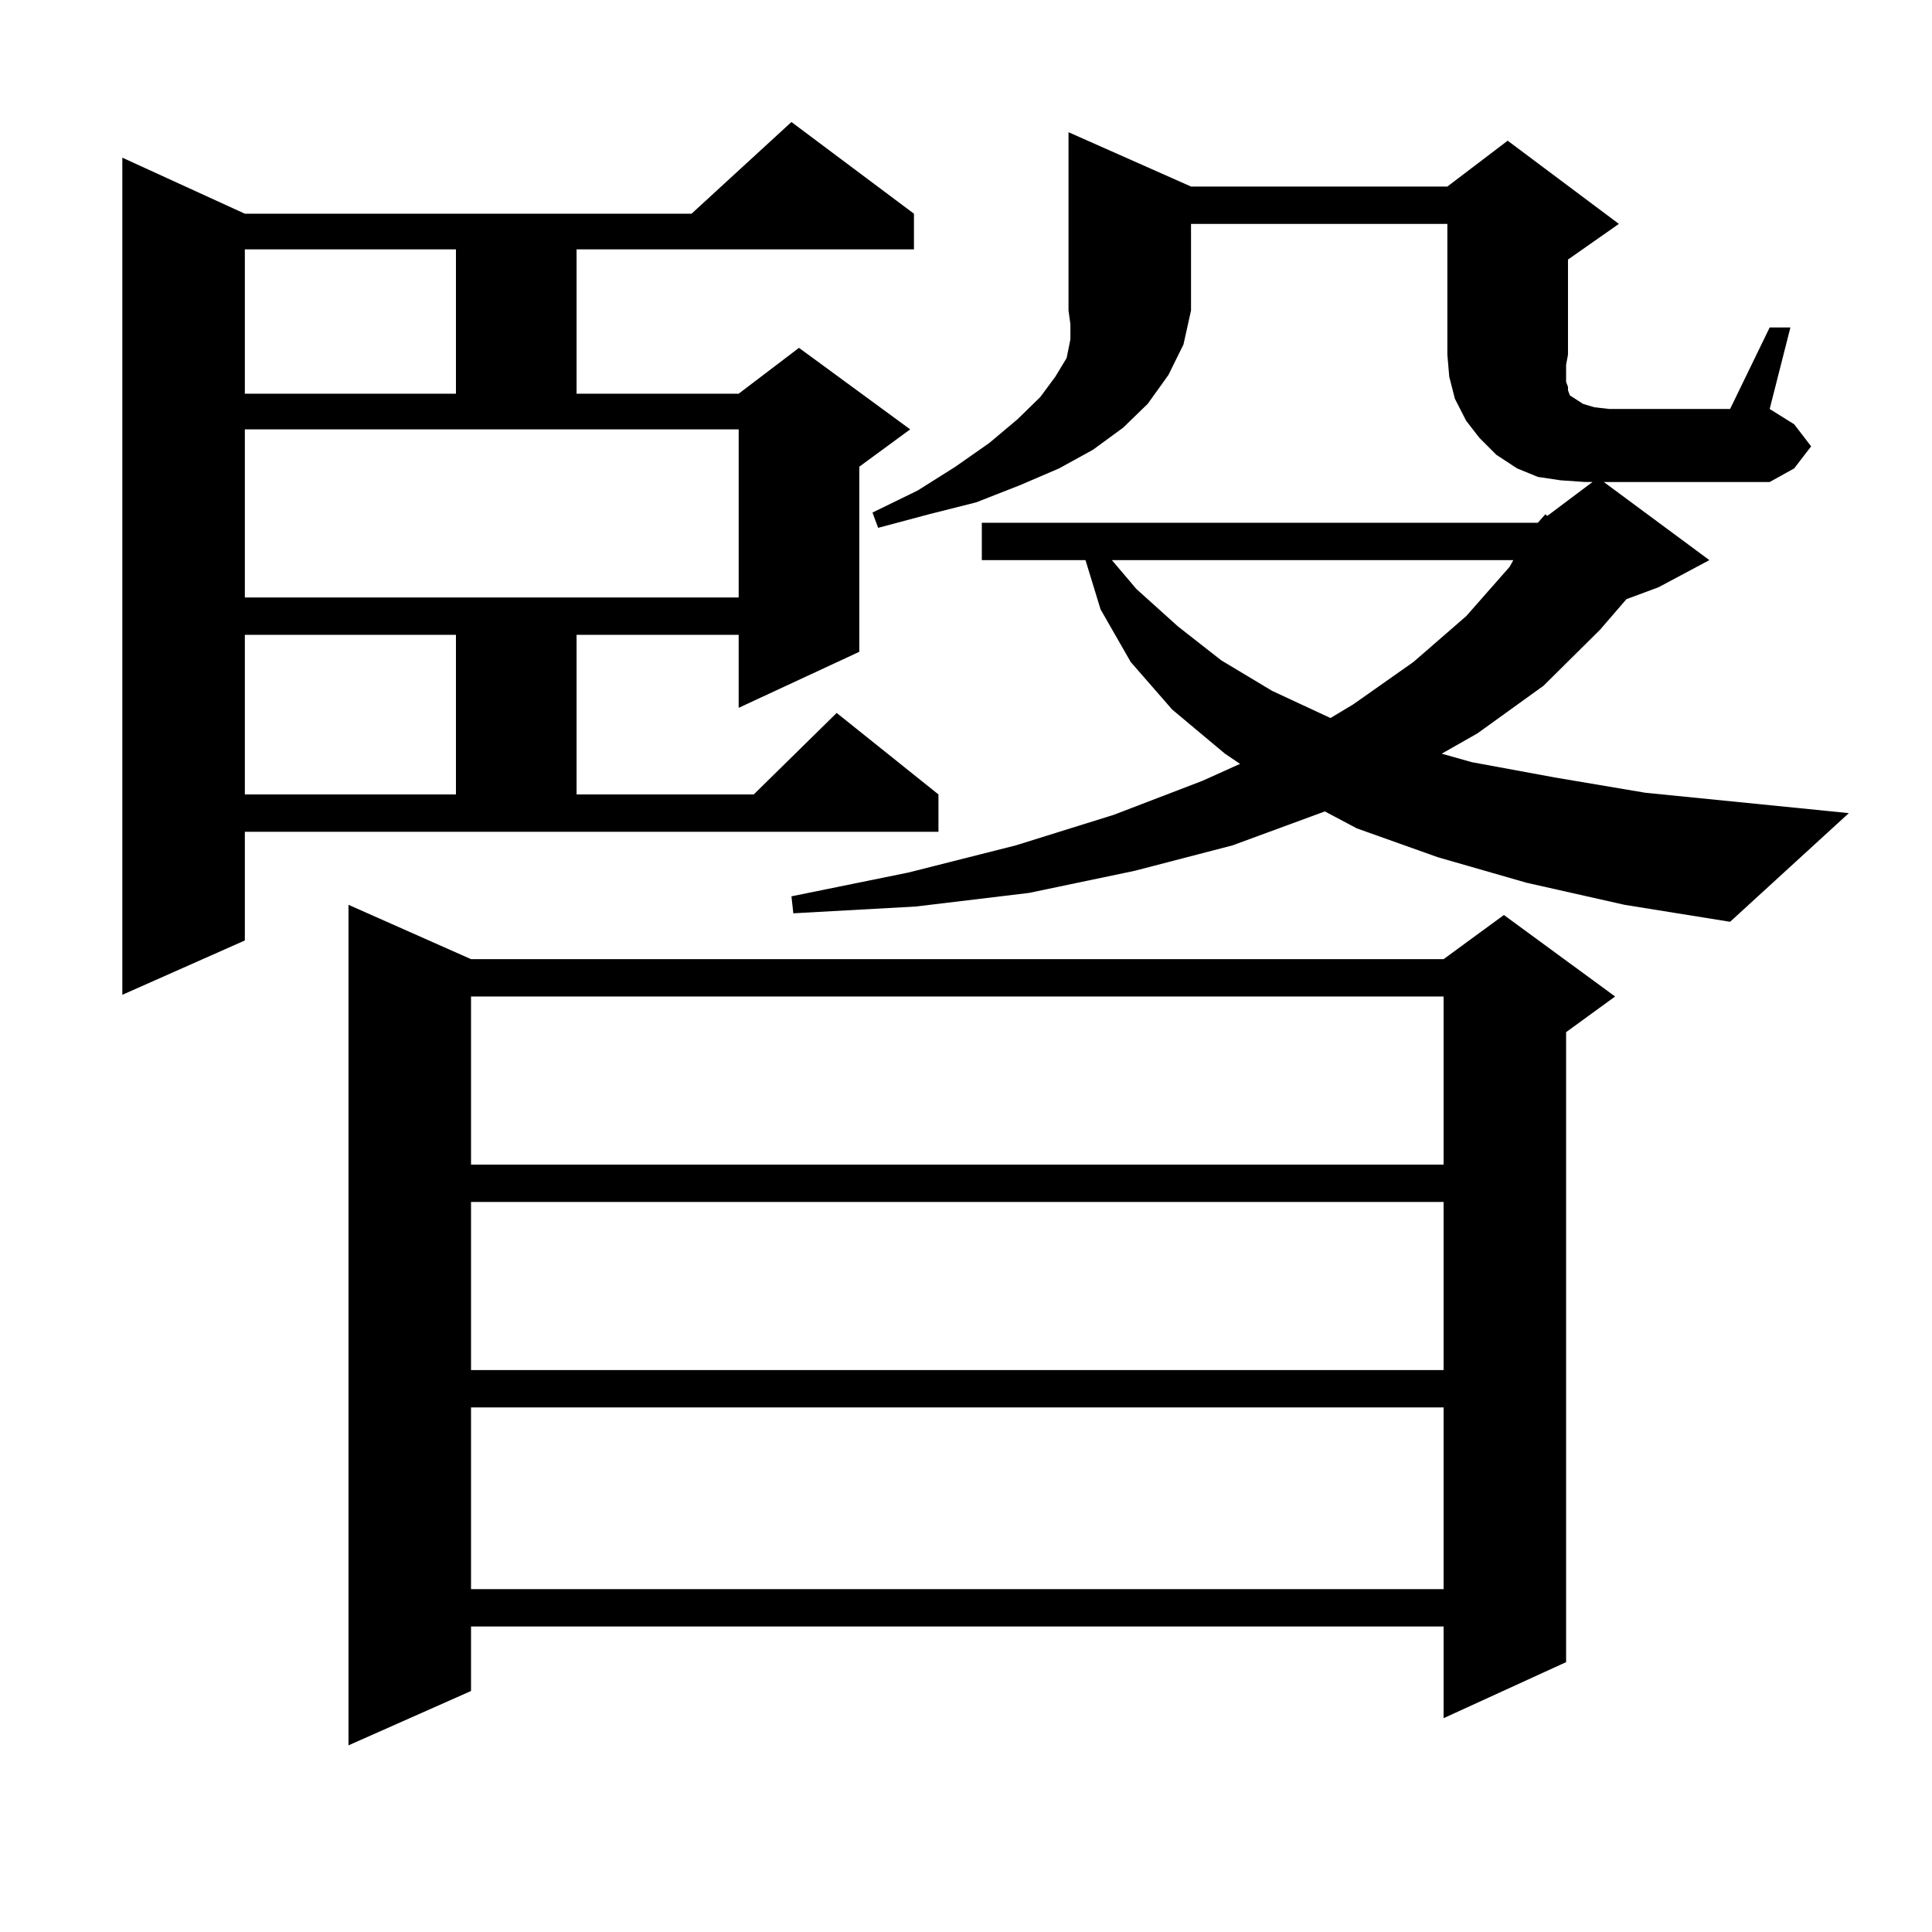
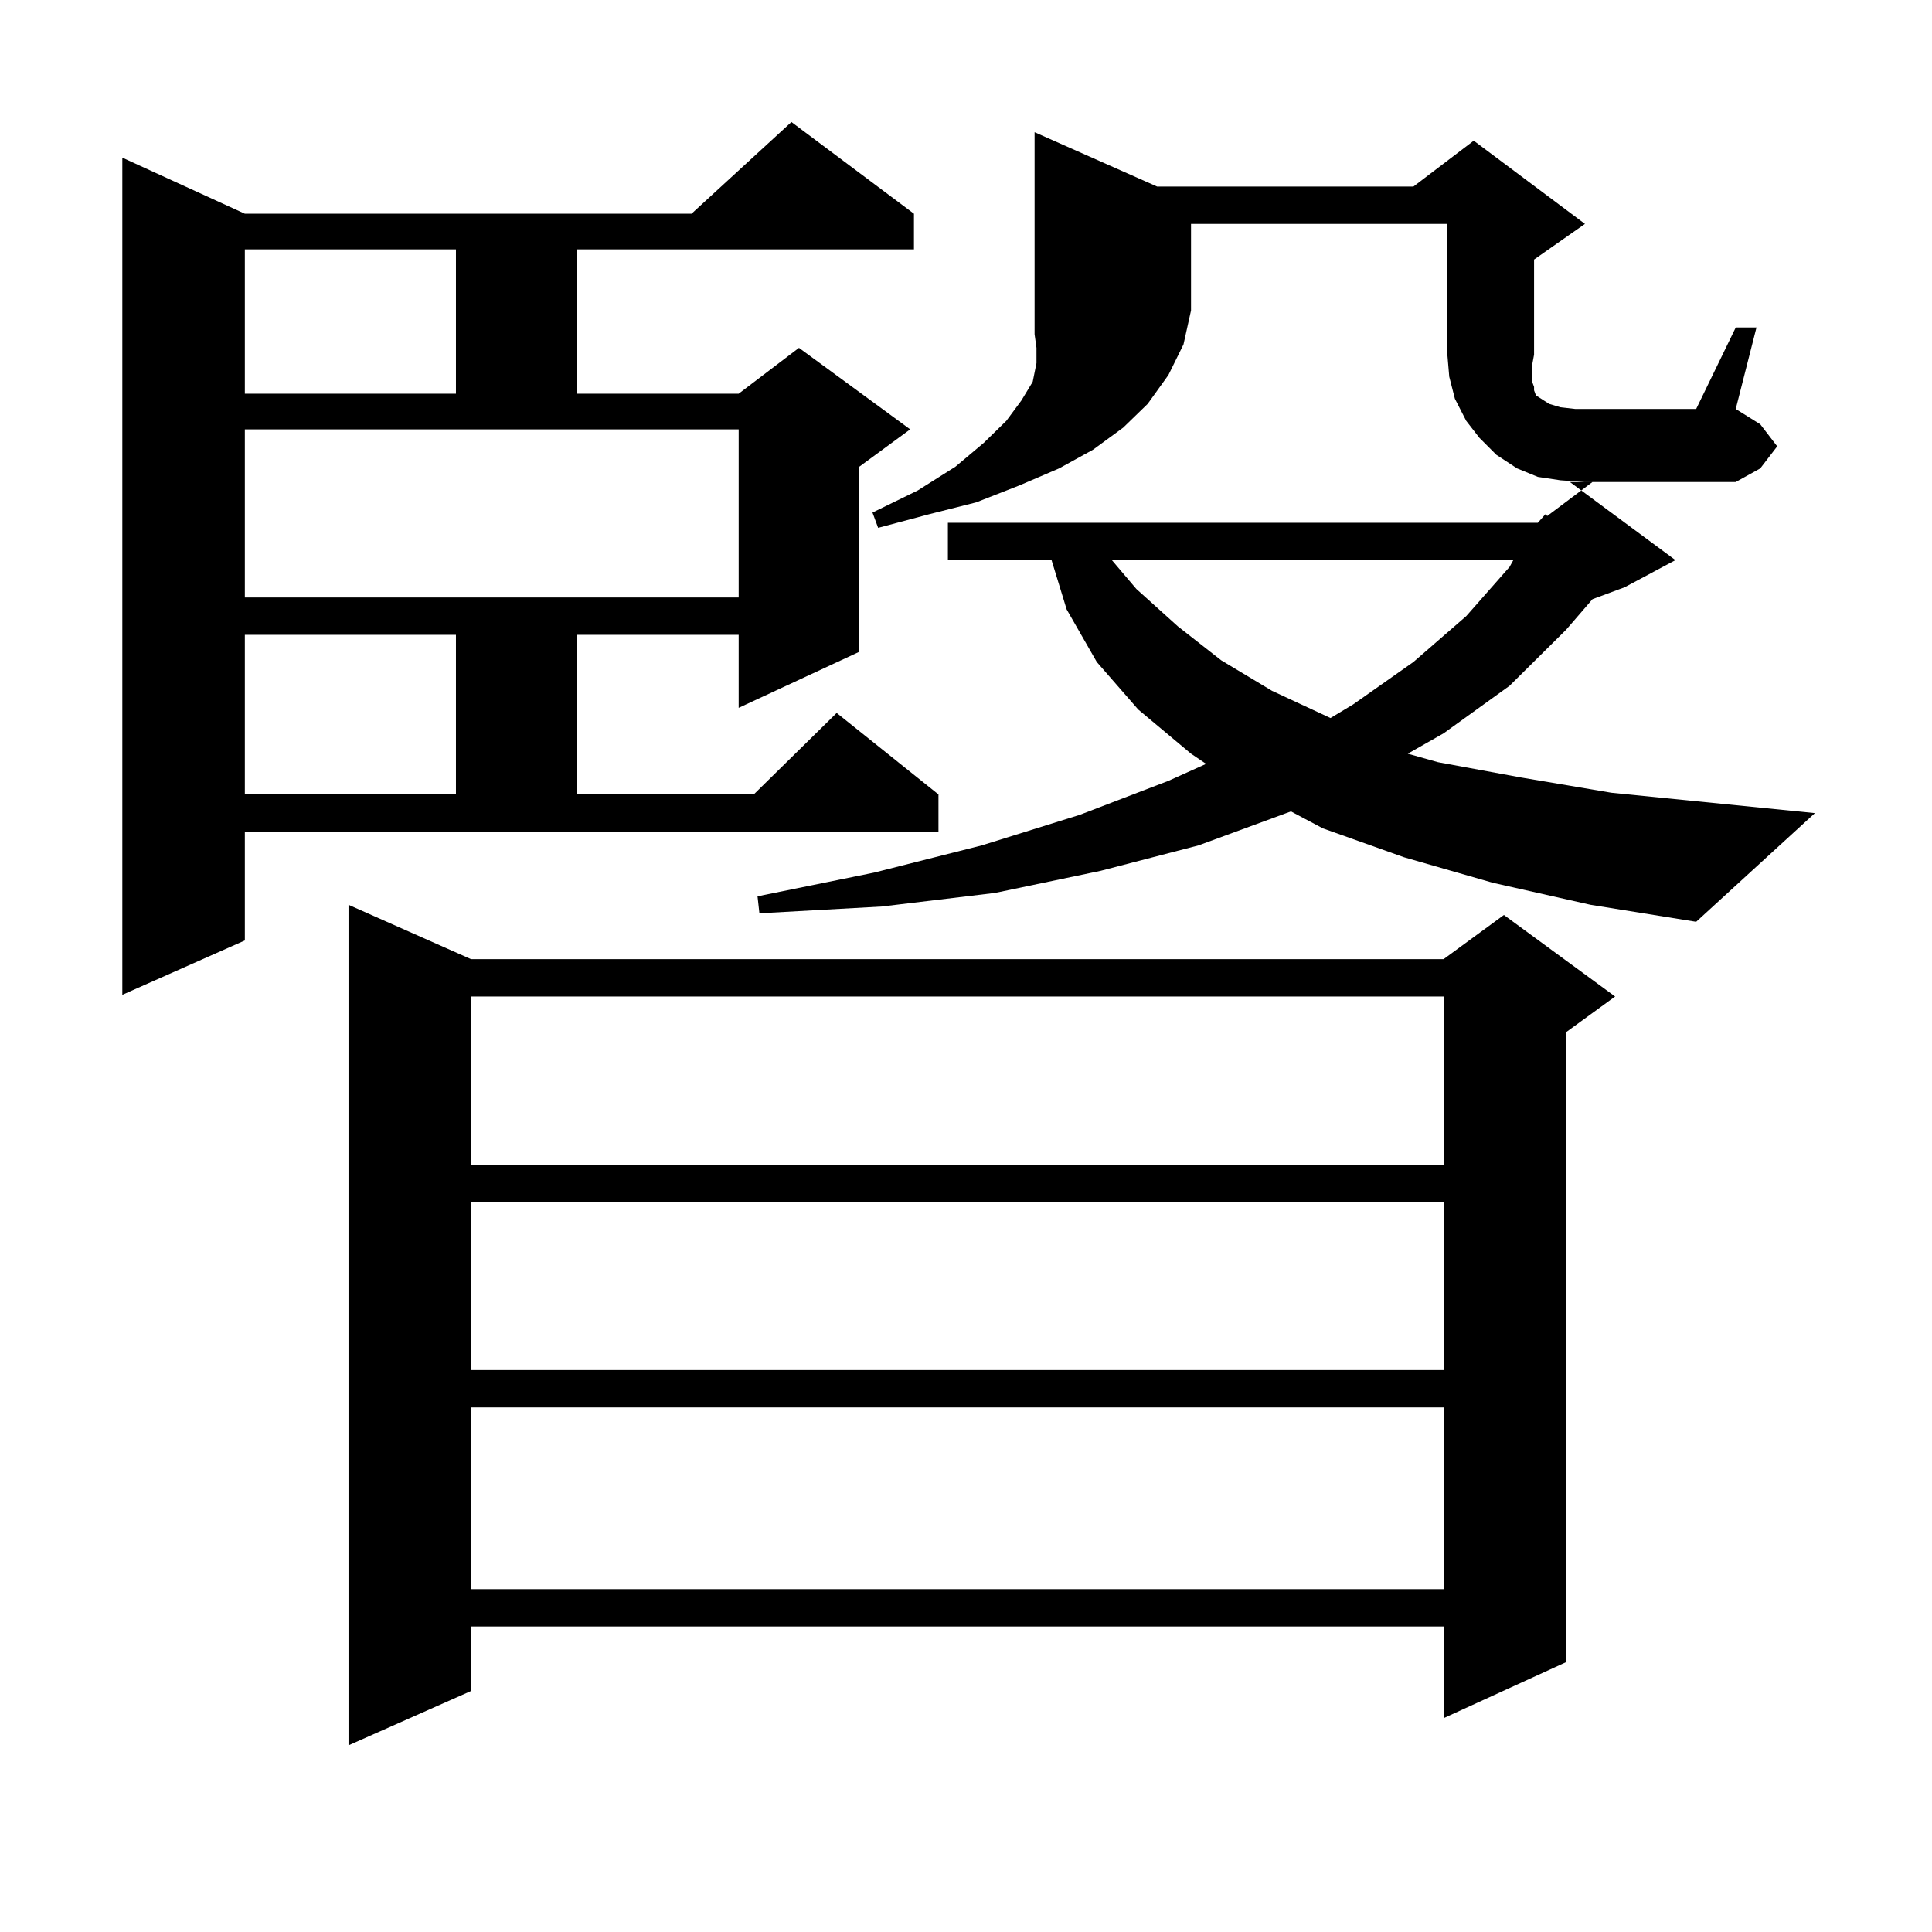
<svg xmlns="http://www.w3.org/2000/svg" version="1.1" id="图层_1" x="0px" y="0px" width="1000px" height="1000px" viewBox="0 0 1000 1000" enable-background="new 0 0 1000 1000" xml:space="preserve">
-   <path d="M126.729,486.785L63.315,514.91V81.609l63.413,29.004h231.214l51.706-47.461l63.413,47.461v18.457h-174.63v74.707h83.9  l31.219-23.73l57.56,42.188L444.77,241.57v95.801l-62.438,29.004v-37.793h-83.9v82.617h91.705l42.926-42.188l52.682,42.188v19.336  H126.729V486.785z M126.729,129.07v74.707h109.266V129.07H126.729z M126.729,309.246h255.604v-87.012H126.729V309.246z   M126.729,328.582v82.617h109.266v-82.617H126.729z M243.799,496.453h503.402l31.219-22.852l57.56,42.188l-25.365,18.457V860.32  l-63.413,29.004v-47.461H243.799v33.398l-63.413,28.125V468.328L243.799,496.453z M243.799,515.789v87.012h503.402v-87.012H243.799z   M243.799,622.137v87.012h503.402v-87.012H243.799z M243.799,728.484v94.043h503.402v-94.043H243.799z M795.98,270.574l3.902-4.395  l0.976,0.879l23.414-17.578h-3.902l-12.683-0.879l-11.707-1.758l-10.731-4.395l-10.731-7.031l-8.78-8.789l-6.829-8.789  l-5.854-11.426l-2.927-11.426l-0.976-11.426v-67.676h-132.68v44.824l-3.902,17.578l-7.805,15.82l-10.731,14.941l-12.683,12.305  l-15.609,11.426l-17.561,9.668l-20.487,8.789l-22.438,8.789l-24.39,6.152l-26.341,7.031l-2.927-7.91l23.414-11.426l19.512-12.305  l17.561-12.305l14.634-12.305l11.707-11.426l7.805-10.547l5.854-9.668l1.951-9.668v-7.91l-0.976-7.031V68.426l63.413,28.125h132.68  l31.219-23.73l57.56,43.066l-26.341,18.457v49.219l-0.976,5.273v8.789l0.976,2.637v1.758l0.976,2.637l6.829,4.395l5.854,1.758  l7.805,0.879h62.438l20.487-42.188h10.731l-10.731,42.188l12.683,7.91l8.78,11.426l-8.78,11.426l-12.683,7.031h-85.852l54.633,40.43  l-26.341,14.063l-16.585,6.152l-13.658,15.82l-29.268,29.004l-34.146,24.609l-18.536,10.547l15.609,4.395l42.926,7.91l46.828,7.91  l105.363,10.547l-61.462,56.25l-54.633-8.789l-50.73-11.426l-45.853-13.184l-41.95-14.941l-16.585-8.789l-47.804,17.578  l-50.73,13.184l-54.633,11.426l-58.535,7.031l-63.413,3.516l-0.976-8.789l60.486-12.305l55.608-14.063l50.73-15.82l45.853-17.578  l19.512-8.789l-7.805-5.273l-27.316-22.852l-21.463-24.609l-15.609-27.246l-7.805-25.488h-53.657v-19.336H795.98z M575.498,289.91  l12.683,14.941l21.463,19.336l22.438,17.578l26.341,15.82l30.243,14.063l11.707-7.031l31.219-21.973l27.316-23.73l22.438-25.488  l1.951-3.516H575.498z" />
+   <path d="M126.729,486.785L63.315,514.91V81.609l63.413,29.004h231.214l51.706-47.461l63.413,47.461v18.457h-174.63v74.707h83.9  l31.219-23.73l57.56,42.188L444.77,241.57v95.801l-62.438,29.004v-37.793h-83.9v82.617h91.705l42.926-42.188l52.682,42.188v19.336  H126.729V486.785z M126.729,129.07v74.707h109.266V129.07H126.729z M126.729,309.246h255.604v-87.012H126.729V309.246z   M126.729,328.582v82.617h109.266v-82.617H126.729z M243.799,496.453h503.402l31.219-22.852l57.56,42.188l-25.365,18.457V860.32  l-63.413,29.004v-47.461H243.799v33.398l-63.413,28.125V468.328L243.799,496.453z M243.799,515.789v87.012h503.402v-87.012H243.799z   M243.799,622.137v87.012h503.402v-87.012H243.799z M243.799,728.484v94.043h503.402v-94.043H243.799z M795.98,270.574l3.902-4.395  l0.976,0.879l23.414-17.578h-3.902l-12.683-0.879l-11.707-1.758l-10.731-4.395l-10.731-7.031l-8.78-8.789l-6.829-8.789  l-5.854-11.426l-2.927-11.426l-0.976-11.426v-67.676h-132.68v44.824l-3.902,17.578l-7.805,15.82l-10.731,14.941l-12.683,12.305  l-15.609,11.426l-17.561,9.668l-20.487,8.789l-22.438,8.789l-24.39,6.152l-26.341,7.031l-2.927-7.91l23.414-11.426l19.512-12.305  l14.634-12.305l11.707-11.426l7.805-10.547l5.854-9.668l1.951-9.668v-7.91l-0.976-7.031V68.426l63.413,28.125h132.68  l31.219-23.73l57.56,43.066l-26.341,18.457v49.219l-0.976,5.273v8.789l0.976,2.637v1.758l0.976,2.637l6.829,4.395l5.854,1.758  l7.805,0.879h62.438l20.487-42.188h10.731l-10.731,42.188l12.683,7.91l8.78,11.426l-8.78,11.426l-12.683,7.031h-85.852l54.633,40.43  l-26.341,14.063l-16.585,6.152l-13.658,15.82l-29.268,29.004l-34.146,24.609l-18.536,10.547l15.609,4.395l42.926,7.91l46.828,7.91  l105.363,10.547l-61.462,56.25l-54.633-8.789l-50.73-11.426l-45.853-13.184l-41.95-14.941l-16.585-8.789l-47.804,17.578  l-50.73,13.184l-54.633,11.426l-58.535,7.031l-63.413,3.516l-0.976-8.789l60.486-12.305l55.608-14.063l50.73-15.82l45.853-17.578  l19.512-8.789l-7.805-5.273l-27.316-22.852l-21.463-24.609l-15.609-27.246l-7.805-25.488h-53.657v-19.336H795.98z M575.498,289.91  l12.683,14.941l21.463,19.336l22.438,17.578l26.341,15.82l30.243,14.063l11.707-7.031l31.219-21.973l27.316-23.73l22.438-25.488  l1.951-3.516H575.498z" />
</svg>